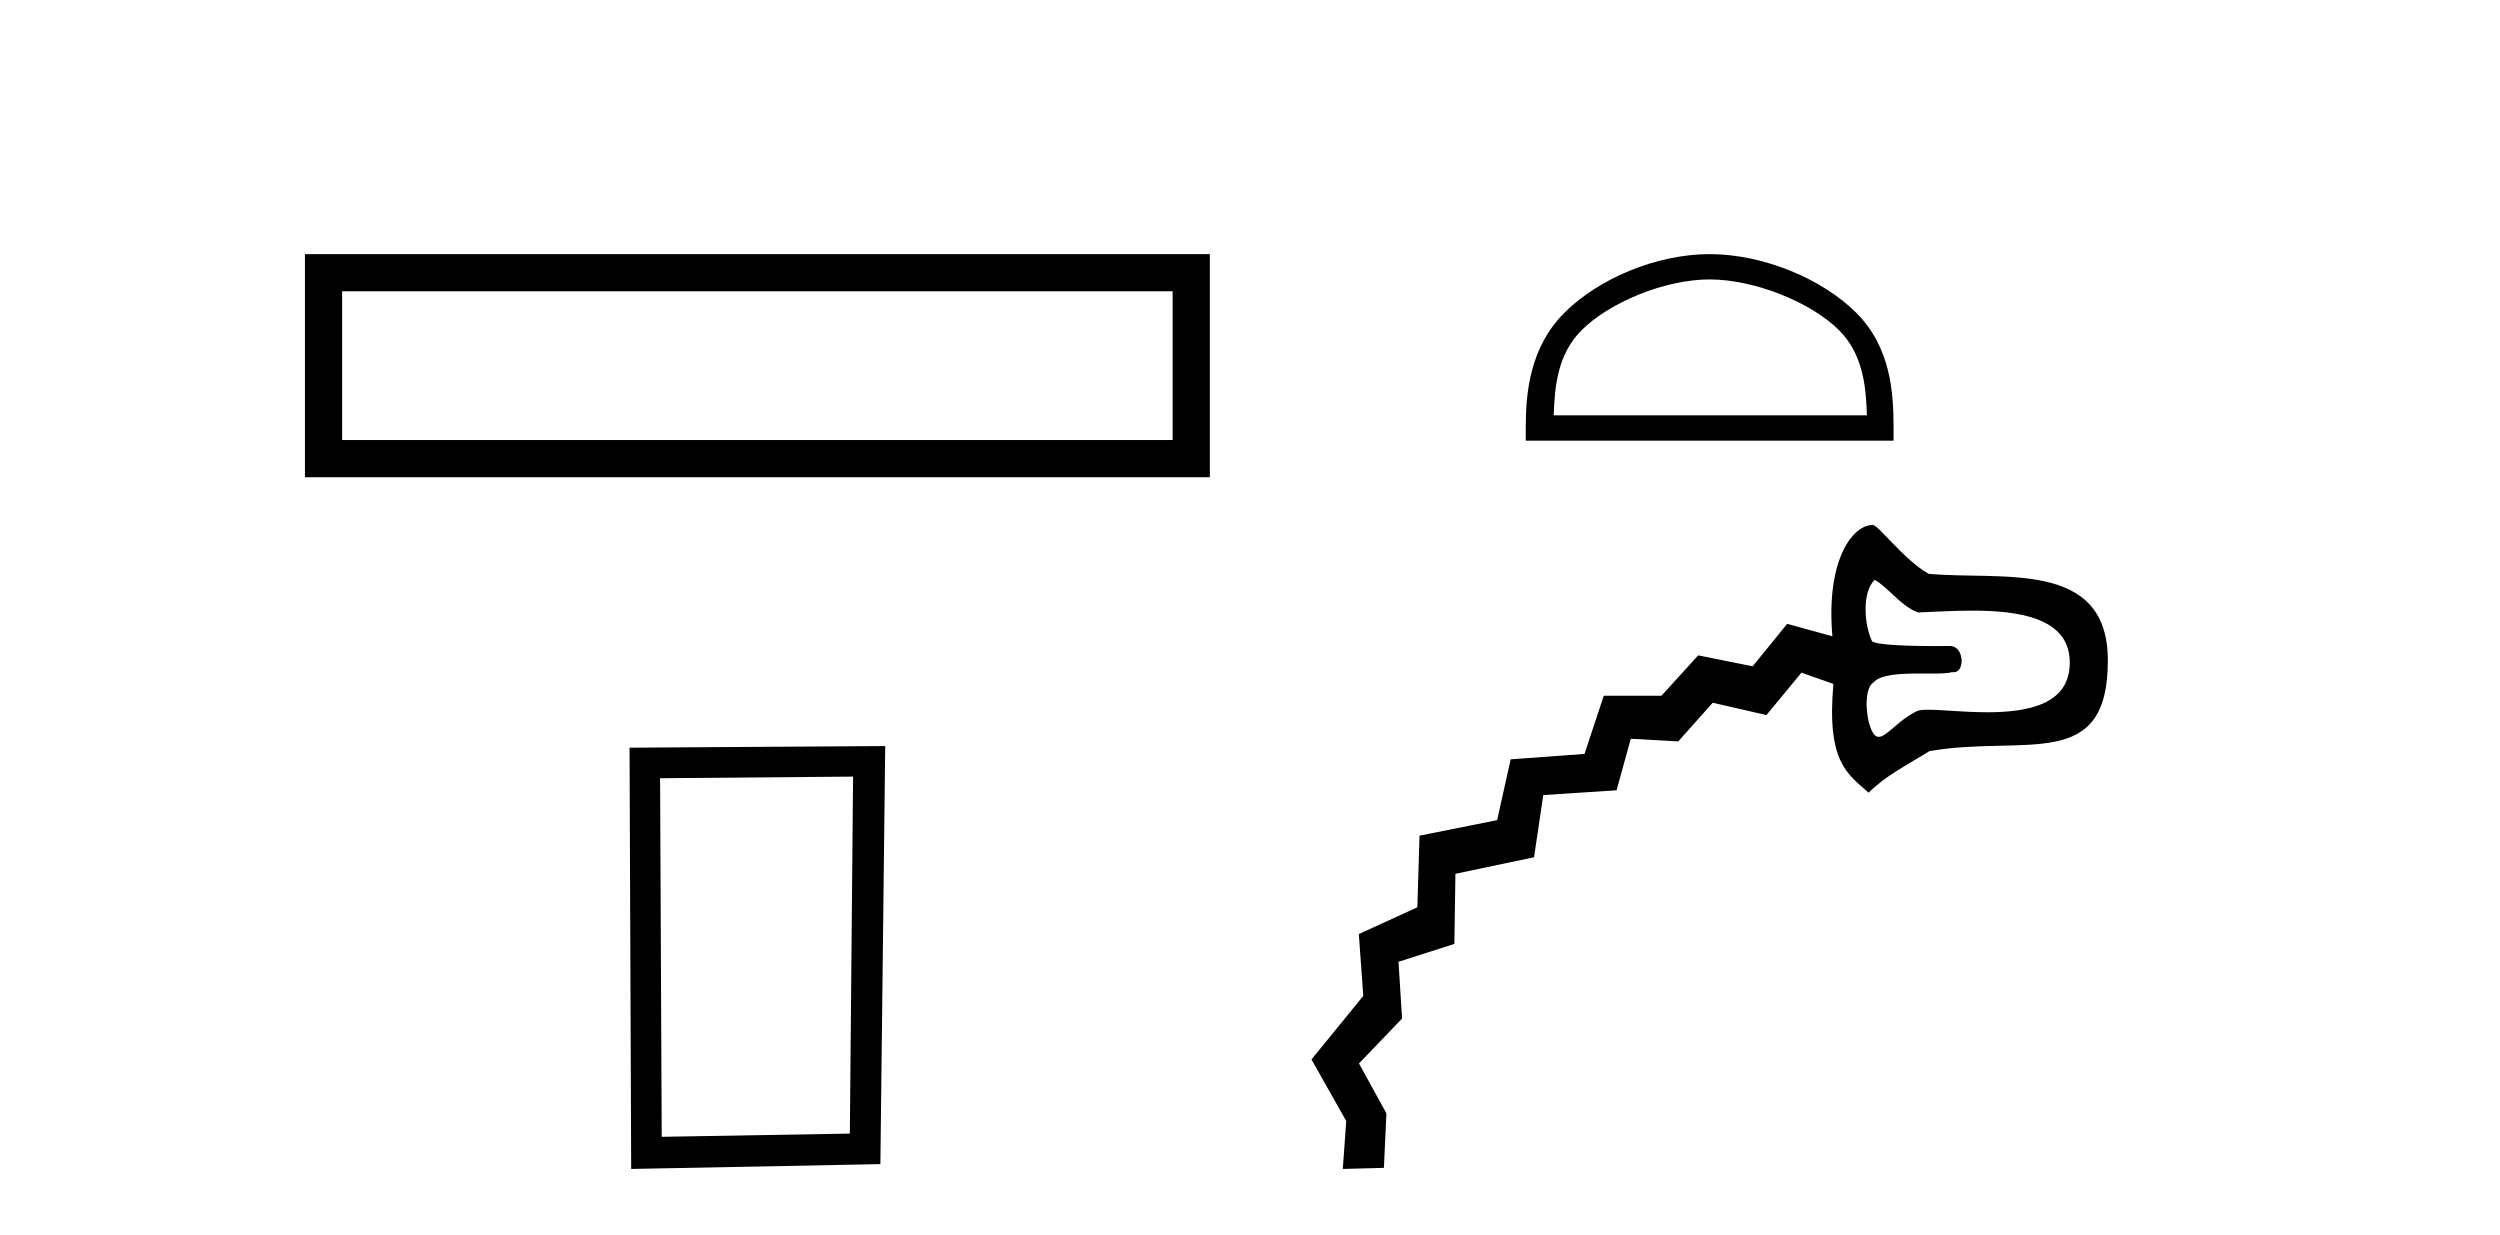
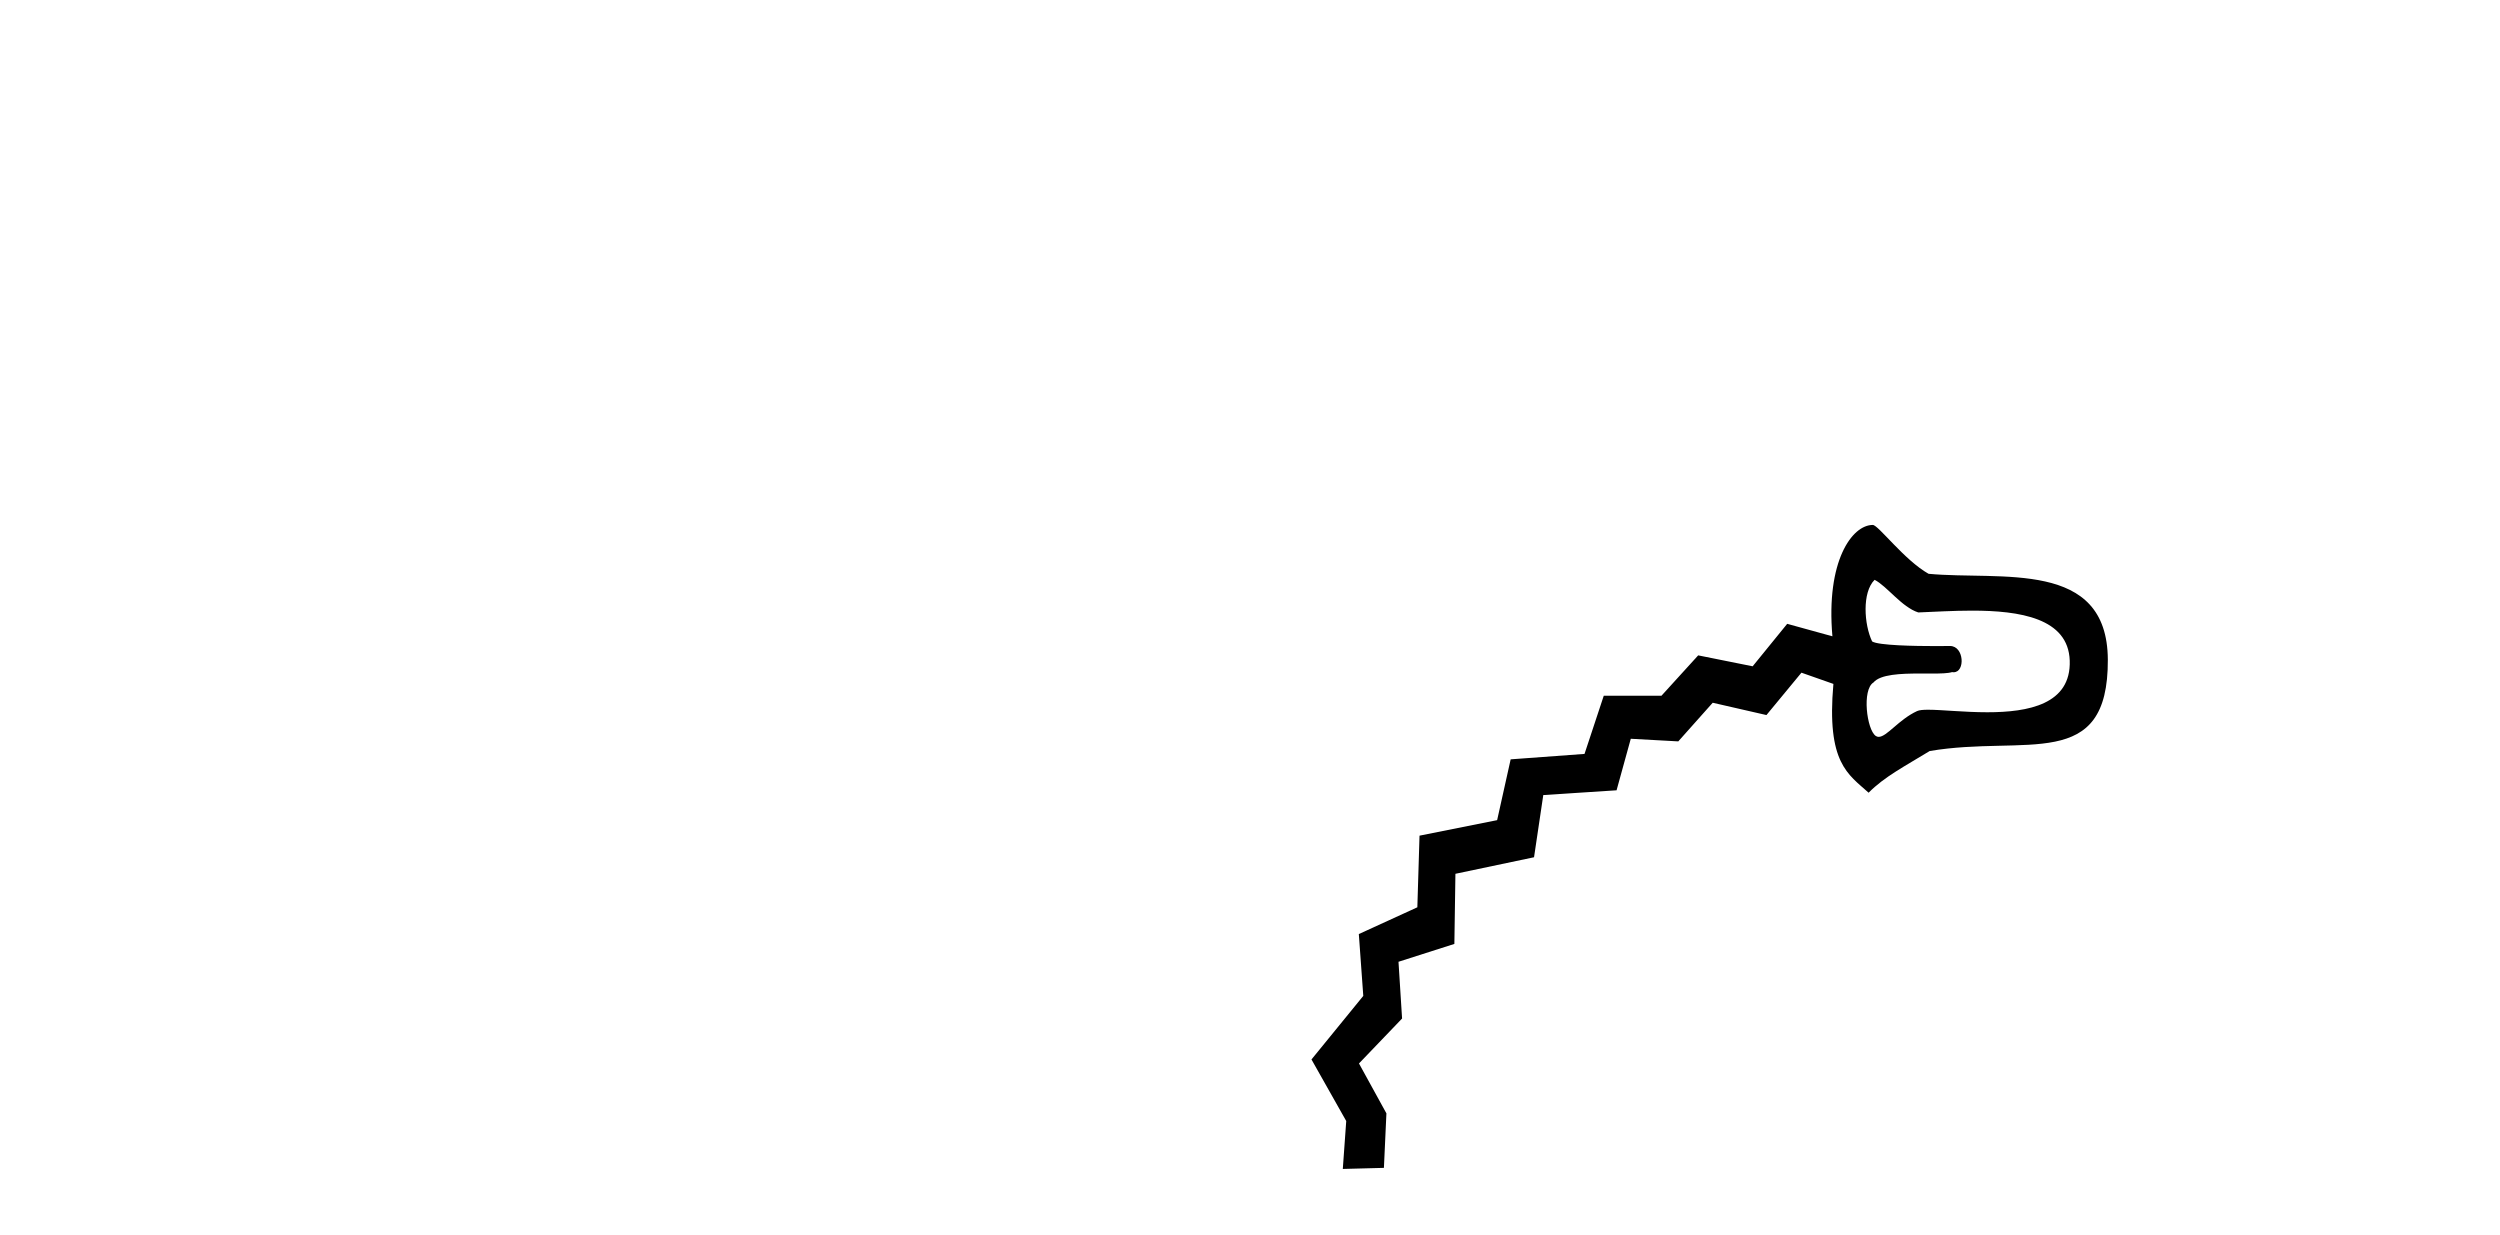
<svg xmlns="http://www.w3.org/2000/svg" width="83.0" height="41.0">
-   <path d="M 10.124 8.437 L 10.124 15.844 L 40.166 15.844 L 40.166 8.437 L 10.124 8.437 M 38.931 9.67 L 38.931 14.609 L 11.359 14.609 L 11.359 9.67 L 38.931 9.67 Z" style="fill:#000000;stroke:none" />
-   <path d="M 28.322 25.783 L 28.215 37.635 L 21.969 37.742 L 21.915 25.837 L 28.322 25.783 ZM 29.389 24.769 L 20.901 24.823 L 20.955 38.809 L 29.229 38.649 L 29.389 24.769 Z" style="fill:#000000;stroke:none" />
-   <path d="M 56.761 9.277 C 58.263 9.277 60.143 10.049 61.052 10.959 C 61.848 11.755 61.952 12.81 61.981 13.79 L 51.584 13.79 C 51.613 12.81 51.717 11.755 52.513 10.959 C 53.423 10.049 55.259 9.277 56.761 9.277 ZM 56.761 8.437 C 54.979 8.437 53.062 9.26 51.938 10.384 C 50.786 11.536 50.655 13.053 50.655 14.188 L 50.655 14.631 L 62.866 14.631 L 62.866 14.188 C 62.866 13.053 62.78 11.536 61.627 10.384 C 60.504 9.26 58.542 8.437 56.761 8.437 Z" style="fill:#000000;stroke:none" />
  <path d="M 62.237 19.25 C 62.651 19.462 63.138 20.158 63.687 20.333 C 64.207 20.313 64.838 20.273 65.475 20.273 C 67.053 20.273 68.668 20.52 68.715 21.932 C 68.764 23.385 67.339 23.647 65.979 23.647 C 65.21 23.647 64.462 23.563 64.013 23.563 C 63.845 23.563 63.719 23.575 63.649 23.607 C 63.04 23.887 62.643 24.464 62.373 24.464 C 62.338 24.464 62.306 24.454 62.275 24.433 C 61.975 24.226 61.812 22.895 62.2 22.658 C 62.428 22.386 63.11 22.361 63.734 22.361 C 63.874 22.361 64.011 22.362 64.14 22.362 C 64.429 22.362 64.674 22.356 64.809 22.314 C 64.827 22.318 64.844 22.319 64.86 22.319 C 65.252 22.319 65.211 21.447 64.741 21.447 C 64.726 21.447 64.537 21.45 64.266 21.45 C 63.576 21.45 62.359 21.43 62.154 21.295 C 61.887 20.735 61.816 19.666 62.237 19.25 ZM 62.177 17.428 C 61.488 17.428 60.617 18.627 60.836 21.125 L 59.335 20.711 L 58.188 22.121 L 56.38 21.758 L 55.16 23.099 L 53.245 23.098 L 52.606 25.03 L 50.154 25.21 L 49.705 27.229 L 47.128 27.744 L 47.056 30.122 L 45.113 31.011 L 45.261 33.064 L 43.541 35.174 L 44.695 37.218 L 44.581 38.809 L 44.581 38.809 L 45.946 38.773 L 46.029 36.964 L 45.118 35.307 L 46.549 33.815 L 46.43 31.931 L 48.285 31.338 L 48.32 29.01 L 50.93 28.461 L 51.237 26.396 L 53.67 26.238 L 54.142 24.527 L 55.719 24.614 L 56.862 23.331 L 58.646 23.74 L 59.808 22.333 L 60.869 22.706 C 60.636 25.332 61.358 25.704 62.038 26.318 C 62.562 25.786 63.246 25.436 64.066 24.934 C 67.257 24.394 69.998 25.656 69.98 21.9 C 69.963 18.551 66.428 19.277 64.028 19.05 C 63.224 18.597 62.36 17.428 62.177 17.428 Z" style="fill:#000000;stroke:none" />
</svg>